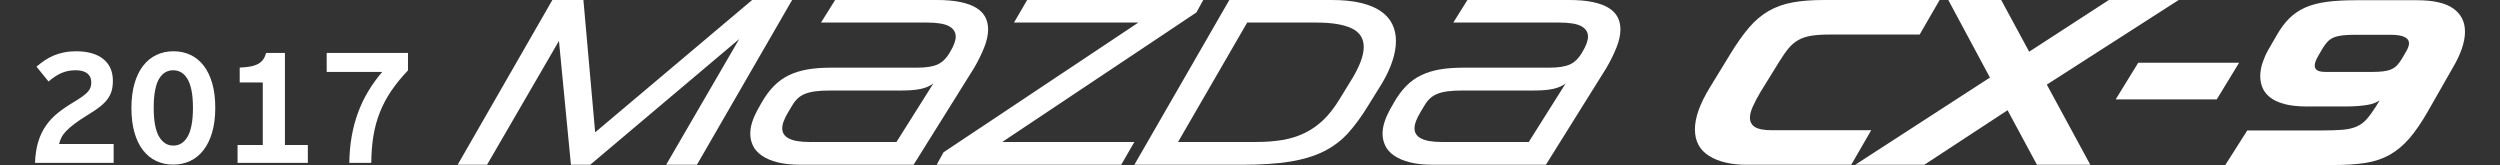
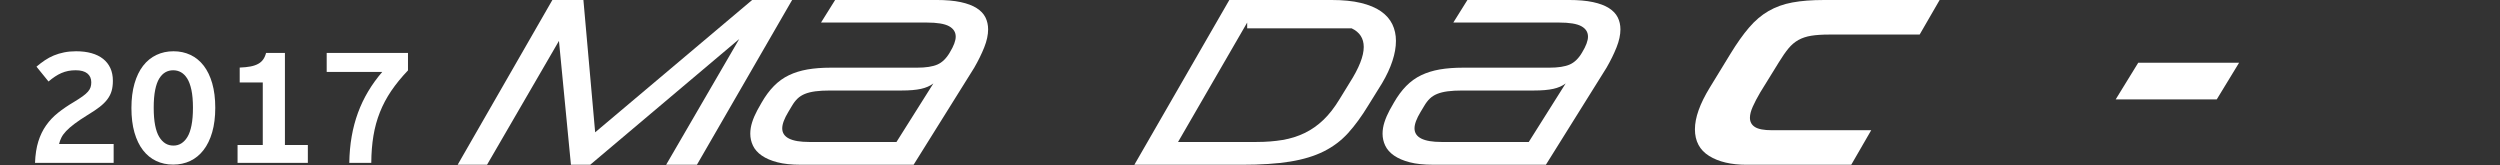
<svg xmlns="http://www.w3.org/2000/svg" version="1.1" id="レイヤー_1" x="0px" y="0px" width="500px" height="33px" viewBox="0 0 500 33" enable-background="new 0 0 500 33" xml:space="preserve">
  <rect x="0" y="0" width="500" height="33" fill="#333333" stroke="none" />
  <g>
    <g id="テキスト">
      <g>
        <path fill="#FFFFFF" d="M111.791,8.179L97.408,32.951h-5.877l18.944-32.952h6.207l2.35,26.464l31.4-26.464h7.994l-19.04,32.952     h-6.158l14.619-25.148l-29.803,25.148h-3.856L111.791,8.179z" />
        <path fill="#FFFFFF" d="M152.311,20.543c0.752-1.314,1.574-2.43,2.472-3.339c0.893-0.909,1.894-1.629,3.01-2.164     c1.109-0.531,2.349-0.914,3.713-1.152c1.361-0.233,2.904-0.352,4.625-0.352h17.255c1.787,0,3.158-0.21,4.112-0.636     c0.955-0.421,1.778-1.227,2.468-2.418c0.784-1.287,1.177-2.335,1.177-3.15c0-0.91-0.449-1.604-1.339-2.093     c-0.897-0.485-2.375-0.728-4.446-0.728h-21.152l2.82-4.513h20.258c1.914,0,3.529,0.14,4.844,0.422     c1.317,0.281,2.38,0.681,3.197,1.199c0.817,0.518,1.401,1.139,1.761,1.856c0.357,0.723,0.539,1.521,0.539,2.397     c0,1.098-0.258,2.297-0.775,3.598c-0.517,1.3-1.185,2.655-1.996,4.064l-12.13,19.415H160.16c-1.849,0-3.41-0.162-4.677-0.493     c-1.268-0.329-2.313-0.775-3.125-1.34c-0.816-0.563-1.401-1.225-1.761-1.978s-0.541-1.551-0.541-2.397     c0-0.754,0.124-1.521,0.375-2.301c0.251-0.786,0.597-1.585,1.036-2.401L152.311,20.543z M179.296,28.394l7.379-11.706     c-0.659,0.505-1.48,0.863-2.467,1.083c-0.987,0.219-2.282,0.331-3.878,0.331h-14.29c-1.162,0-2.149,0.053-2.961,0.161     c-0.816,0.109-1.514,0.283-2.095,0.517c-0.581,0.237-1.074,0.552-1.48,0.941c-0.409,0.394-0.784,0.885-1.13,1.48l-0.704,1.175     c-0.816,1.348-1.224,2.445-1.224,3.291c0,1.817,1.799,2.729,5.403,2.729h17.444v-0.003H179.296z" />
-         <path fill="#FFFFFF" d="M200.45,28.394h26.42l-2.633,4.558h-36.904l1.364-2.489l38.972-25.95H202.8l2.633-4.513h35.215     l-1.364,2.489L200.45,28.394z" />
-         <path fill="#FFFFFF" d="M245.863-0.001h20.445c2.289,0,4.246,0.193,5.875,0.588c1.629,0.393,2.961,0.946,3.996,1.669     c1.035,0.721,1.793,1.584,2.281,2.584c0.486,1.004,0.729,2.116,0.729,3.339c0,1.255-0.236,2.595-0.707,4.019     c-0.469,1.427-1.158,2.908-2.066,4.441l-2.775,4.467c-1.316,2.162-2.654,3.997-4.018,5.501c-1.365,1.505-2.984,2.729-4.865,3.667     c-1.879,0.941-4.127,1.62-6.748,2.045c-2.611,0.421-5.82,0.633-9.611,0.633h-21.529L245.863-0.001z M249.436,4.512     l-13.825,23.882h15.699c1.883,0,3.615-0.136,5.197-0.4c1.58-0.265,3.057-0.729,4.418-1.387c1.361-0.658,2.617-1.538,3.762-2.633     c1.146-1.097,2.217-2.477,3.221-4.138l2.023-3.29c1.881-2.946,2.818-5.327,2.818-7.146c0-1.724-0.807-2.972-2.422-3.736     c-1.609-0.767-3.986-1.152-7.119-1.152H249.436z" />
+         <path fill="#FFFFFF" d="M245.863-0.001h20.445c2.289,0,4.246,0.193,5.875,0.588c1.629,0.393,2.961,0.946,3.996,1.669     c1.035,0.721,1.793,1.584,2.281,2.584c0.486,1.004,0.729,2.116,0.729,3.339c0,1.255-0.236,2.595-0.707,4.019     c-0.469,1.427-1.158,2.908-2.066,4.441l-2.775,4.467c-1.316,2.162-2.654,3.997-4.018,5.501c-1.365,1.505-2.984,2.729-4.865,3.667     c-1.879,0.941-4.127,1.62-6.748,2.045c-2.611,0.421-5.82,0.633-9.611,0.633h-21.529L245.863-0.001z M249.436,4.512     l-13.825,23.882h15.699c1.883,0,3.615-0.136,5.197-0.4c1.58-0.265,3.057-0.729,4.418-1.387c1.361-0.658,2.617-1.538,3.762-2.633     c1.146-1.097,2.217-2.477,3.221-4.138l2.023-3.29c1.881-2.946,2.818-5.327,2.818-7.146c0-1.724-0.807-2.972-2.422-3.736     H249.436z" />
        <path fill="#FFFFFF" d="M278.769,20.543c0.752-1.314,1.574-2.43,2.467-3.339c0.895-0.909,1.896-1.629,3.01-2.164     c1.111-0.531,2.352-0.914,3.713-1.152c1.363-0.233,2.91-0.352,4.633-0.352h17.25c1.789,0,3.158-0.21,4.113-0.636     c0.957-0.421,1.781-1.227,2.471-2.418c0.783-1.287,1.172-2.335,1.172-3.15c0-0.91-0.445-1.604-1.34-2.093     c-0.891-0.485-2.375-0.728-4.441-0.728h-21.154l2.82-4.513h20.262c1.914,0,3.521,0.14,4.842,0.422     c1.316,0.281,2.379,0.681,3.195,1.199c0.814,0.518,1.402,1.139,1.762,1.856c0.361,0.723,0.541,1.521,0.541,2.397     c0,1.098-0.258,2.297-0.777,3.598c-0.518,1.3-1.182,2.655-1.996,4.064l-12.131,19.415h-22.564c-1.852,0-3.406-0.162-4.676-0.493     c-1.271-0.329-2.311-0.775-3.127-1.34c-0.813-0.563-1.404-1.225-1.762-1.978c-0.359-0.753-0.541-1.551-0.541-2.397     c0-0.754,0.127-1.521,0.379-2.301c0.252-0.786,0.594-1.585,1.033-2.401L278.769,20.543z M305.753,28.394l7.377-11.706     c-0.66,0.505-1.48,0.863-2.469,1.083c-0.988,0.219-2.277,0.331-3.877,0.331h-14.289c-1.162,0-2.15,0.053-2.965,0.161     c-0.813,0.109-1.51,0.283-2.09,0.517c-0.582,0.237-1.074,0.552-1.477,0.941c-0.41,0.394-0.787,0.885-1.131,1.48l-0.707,1.175     c-0.816,1.348-1.223,2.445-1.223,3.291c0,1.817,1.799,2.729,5.406,2.729h17.441v-0.003H305.753z" />
        <path fill="#FFFFFF" d="M346.087,10.763c1.283-2.098,2.518-3.845,3.715-5.24c1.188-1.395,2.486-2.499,3.9-3.315     c1.41-0.813,2.996-1.388,4.771-1.716c1.77-0.329,3.877-0.492,6.32-0.492h23.133l-3.996,6.911h-18.098     c-1.414,0-2.605,0.078-3.576,0.234c-0.973,0.155-1.826,0.439-2.561,0.847c-0.738,0.408-1.404,0.973-2,1.69     c-0.594,0.723-1.236,1.646-1.926,2.774l-3.717,6.019c-0.625,1.065-1.129,2.021-1.502,2.867c-0.375,0.847-0.564,1.582-0.564,2.209     c0,0.814,0.338,1.434,1.012,1.856c0.67,0.424,1.793,0.634,3.359,0.634h19.885l-3.994,6.91h-20.922     c-3.102,0-5.602-0.586-7.494-1.761c-1.898-1.177-2.848-2.956-2.848-5.336c0-2.318,0.986-5.094,2.961-8.321L346.087,10.763z" />
-         <path fill="#FFFFFF" d="M397.984,15.512l-8.324-15.513h10.578l5.594,10.342l15.939-10.342h13.963l-26.371,16.922l8.695,16.03     h-10.672l-5.875-10.906l-16.643,10.906h-13.82L397.984,15.512z" />
        <path fill="#FFFFFF" d="M427.644,12.552h20.172l-4.469,7.331h-20.213L427.644,12.552z" />
-         <path fill="#FFFFFF" d="M449.458,26.09h14.902c1.727,0,3.129-0.049,4.211-0.142c1.084-0.096,1.996-0.306,2.746-0.639     c0.756-0.329,1.414-0.803,1.979-1.433c0.564-0.624,1.174-1.458,1.832-2.489l0.799-1.315c-0.283,0.188-0.611,0.359-0.984,0.517     c-0.377,0.157-0.83,0.284-1.363,0.375c-0.531,0.095-1.166,0.174-1.904,0.235c-0.738,0.065-1.604,0.095-2.607,0.095h-7.664     c-1.816,0-3.33-0.165-4.539-0.494c-1.203-0.33-2.16-0.775-2.865-1.339c-0.703-0.565-1.207-1.208-1.502-1.928     c-0.297-0.721-0.447-1.474-0.447-2.258c0-0.94,0.158-1.864,0.473-2.773c0.314-0.91,0.674-1.726,1.084-2.445l1.734-3.008     c0.785-1.377,1.631-2.513,2.543-3.407c0.91-0.895,1.969-1.605,3.172-2.141c1.203-0.533,2.633-0.908,4.277-1.13     c1.646-0.218,3.609-0.328,5.9-0.328h12.174c3.293,0,5.713,0.556,7.264,1.668c1.549,1.114,2.324,2.655,2.324,4.631     c0,2.069-0.832,4.496-2.488,7.287l-4.887,8.557c-1.287,2.257-2.533,4.081-3.736,5.476c-1.209,1.398-2.525,2.492-3.947,3.297     c-1.428,0.799-3.043,1.343-4.842,1.621c-1.803,0.281-3.941,0.422-6.42,0.422h-21.623L449.458,26.09z M474.421,14.385     c0.877,0,1.629-0.041,2.254-0.119c0.629-0.078,1.166-0.218,1.619-0.422c0.459-0.204,0.85-0.484,1.178-0.846     c0.33-0.36,0.648-0.807,0.965-1.342l0.848-1.458c0.344-0.627,0.518-1.127,0.518-1.505c0-1.159-1.223-1.737-3.668-1.737h-7.1     c-1.004,0-1.844,0.038-2.514,0.116c-0.672,0.079-1.248,0.212-1.721,0.402c-0.471,0.188-0.865,0.444-1.197,0.775     c-0.33,0.328-0.652,0.745-0.967,1.245L463.745,11c-0.252,0.438-0.451,0.831-0.592,1.174c-0.145,0.345-0.211,0.658-0.211,0.94     c0,0.407,0.16,0.721,0.492,0.939c0.33,0.22,0.902,0.331,1.713,0.331H474.421z" />
      </g>
    </g>
    <g>
      <path fill="#FFFFFF" d="M7.005,32.568c0.062-1.636,0.28-3.06,0.658-4.272c0.378-1.209,0.899-2.286,1.564-3.225    c0.662-0.938,1.461-1.781,2.391-2.522c0.93-0.737,1.977-1.454,3.144-2.14c0.724-0.438,1.315-0.82,1.767-1.147    c0.456-0.328,0.811-0.64,1.066-0.936c0.256-0.297,0.43-0.59,0.521-0.883c0.093-0.289,0.141-0.619,0.141-0.985    c0-0.758-0.266-1.349-0.79-1.772c-0.528-0.423-1.302-0.635-2.323-0.635c-0.531,0-1.031,0.043-1.502,0.137    c-0.47,0.092-0.922,0.234-1.356,0.423s-0.864,0.422-1.286,0.704c-0.426,0.281-0.854,0.608-1.294,0.986l-2.41-2.969    c0.542-0.461,1.096-0.883,1.662-1.266c0.569-0.384,1.173-0.707,1.808-0.973c0.64-0.266,1.329-0.471,2.064-0.619    c0.736-0.148,1.538-0.222,2.404-0.222c1.136,0,2.157,0.126,3.066,0.382c0.911,0.255,1.683,0.633,2.317,1.135    c0.632,0.5,1.118,1.116,1.454,1.846c0.338,0.731,0.507,1.577,0.507,2.538c0,0.746-0.081,1.415-0.244,2.001    c-0.165,0.588-0.444,1.147-0.838,1.68c-0.392,0.53-0.915,1.048-1.57,1.557c-0.653,0.503-1.464,1.048-2.437,1.63    c-1.04,0.645-1.906,1.225-2.59,1.742c-0.686,0.515-1.24,0.997-1.663,1.444c-0.425,0.45-0.743,0.886-0.952,1.303    c-0.21,0.42-0.364,0.85-0.466,1.288H22.73v3.772H7.005" />
      <path fill="#FFFFFF" d="M43.053,21.547c0,1.849-0.206,3.485-0.613,4.898c-0.409,1.416-0.986,2.603-1.727,3.561    c-0.739,0.962-1.626,1.686-2.657,2.178c-1.031,0.491-2.173,0.735-3.419,0.735c-1.248,0-2.382-0.244-3.404-0.729    c-1.021-0.483-1.9-1.201-2.636-2.151c-0.734-0.95-1.303-2.13-1.709-3.544c-0.402-1.408-0.603-3.041-0.603-4.887    c0-1.852,0.206-3.481,0.613-4.897c0.409-1.414,0.981-2.6,1.724-3.557c0.737-0.953,1.629-1.674,2.66-2.165    c1.033-0.491,2.17-0.737,3.417-0.737c1.236,0,2.365,0.243,3.396,0.727c1.025,0.485,1.906,1.204,2.642,2.154    c0.735,0.95,1.303,2.13,1.709,3.539C42.848,18.084,43.053,19.708,43.053,21.547 M38.591,21.547c0-1.409-0.102-2.596-0.306-3.558    c-0.206-0.956-0.484-1.721-0.843-2.29c-0.356-0.565-0.772-0.983-1.243-1.248c-0.469-0.265-0.99-0.397-1.563-0.397    c-0.574,0-1.091,0.133-1.557,0.397c-0.465,0.265-0.872,0.683-1.227,1.248c-0.35,0.569-0.624,1.334-0.817,2.29    c-0.194,0.964-0.292,2.149-0.292,3.558c0,1.368,0.094,2.536,0.282,3.501c0.19,0.968,0.459,1.739,0.808,2.315    c0.347,0.577,0.756,1.013,1.225,1.31c0.471,0.297,1.017,0.444,1.639,0.444c0.583,0,1.109-0.147,1.58-0.444    c0.469-0.297,0.878-0.732,1.225-1.31c0.349-0.576,0.614-1.348,0.805-2.315C38.495,24.083,38.591,22.915,38.591,21.547z" />
      <path fill="#FFFFFF" d="M47.512,32.568v-3.571h5.043v-12.51h-4.614v-2.973c0.837-0.031,1.56-0.104,2.163-0.22    s1.114-0.293,1.532-0.522c0.419-0.23,0.753-0.525,1.001-0.883c0.252-0.355,0.443-0.79,0.577-1.303h3.771v18.41h4.584v3.571H47.512    " />
      <path fill="#FFFFFF" d="M81.597,14.082c-1.308,1.368-2.424,2.738-3.349,4.099c-0.925,1.365-1.681,2.789-2.268,4.272    c-0.589,1.479-1.018,3.047-1.293,4.701c-0.276,1.657-0.419,3.464-0.43,5.414h-4.4c0.031-1.871,0.189-3.634,0.482-5.296    c0.29-1.661,0.713-3.239,1.264-4.738c0.552-1.499,1.233-2.921,2.041-4.27c0.808-1.35,1.74-2.638,2.803-3.877H65.338v-3.801h16.259    V14.082" />
    </g>
  </g>
</svg>